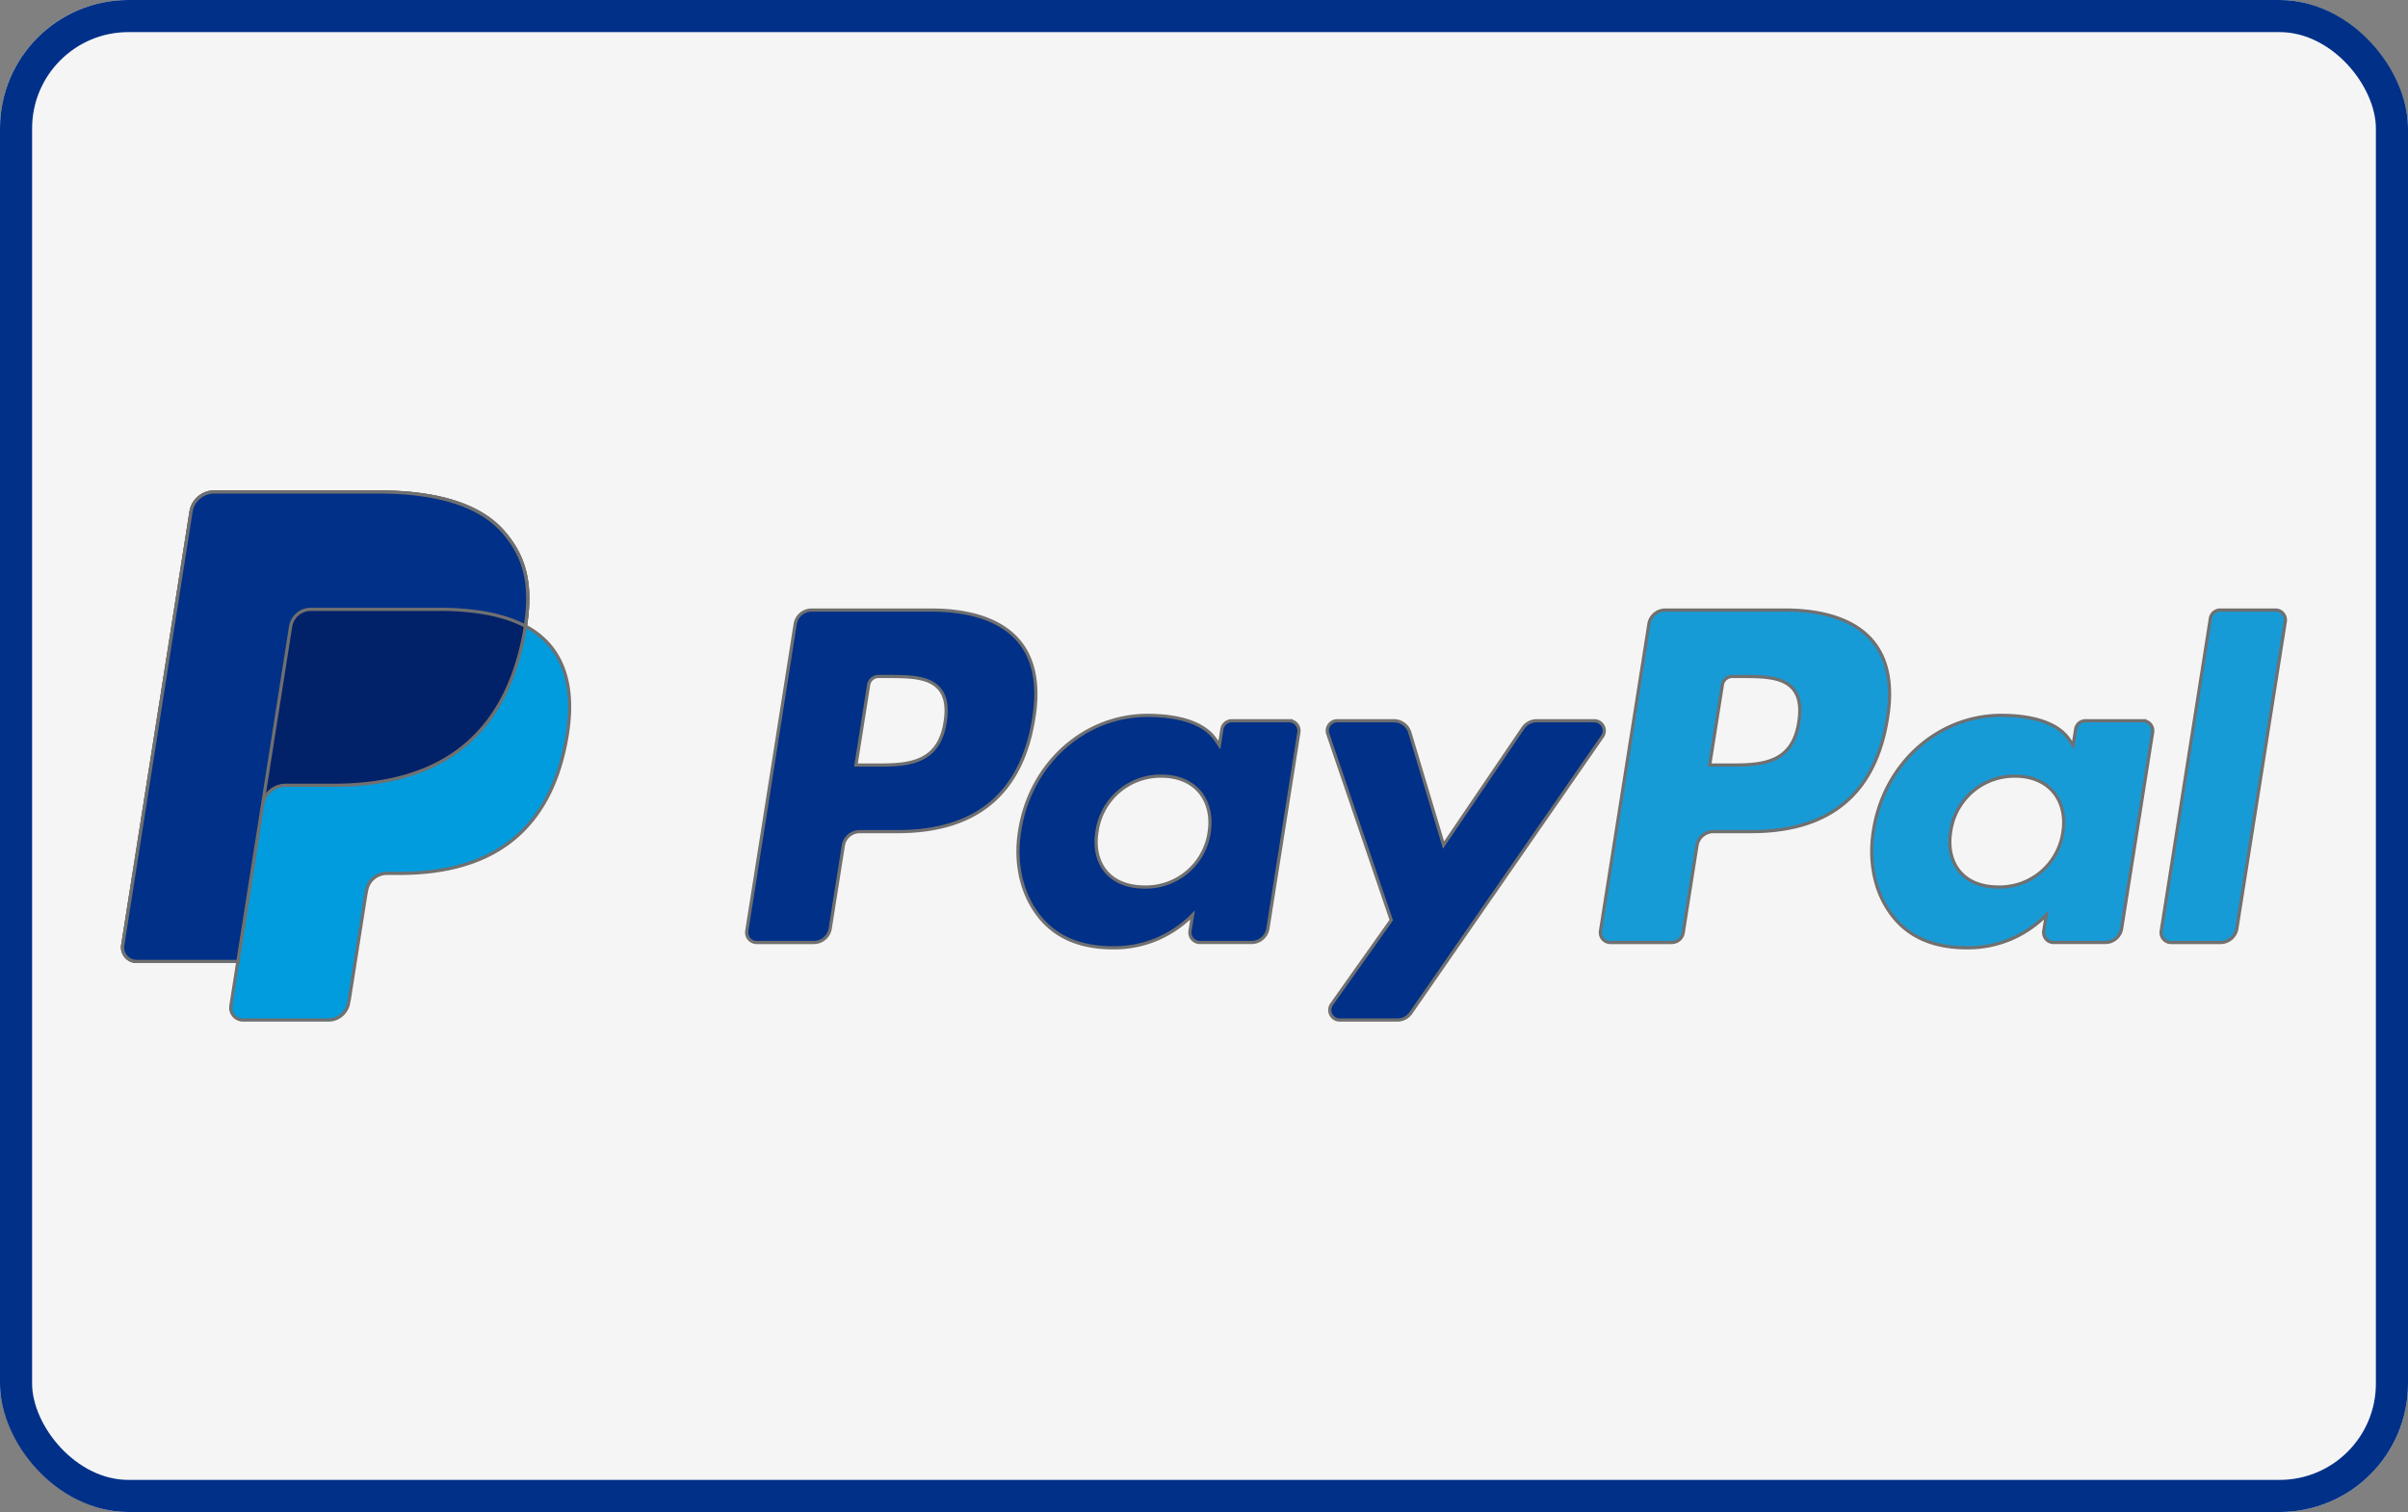
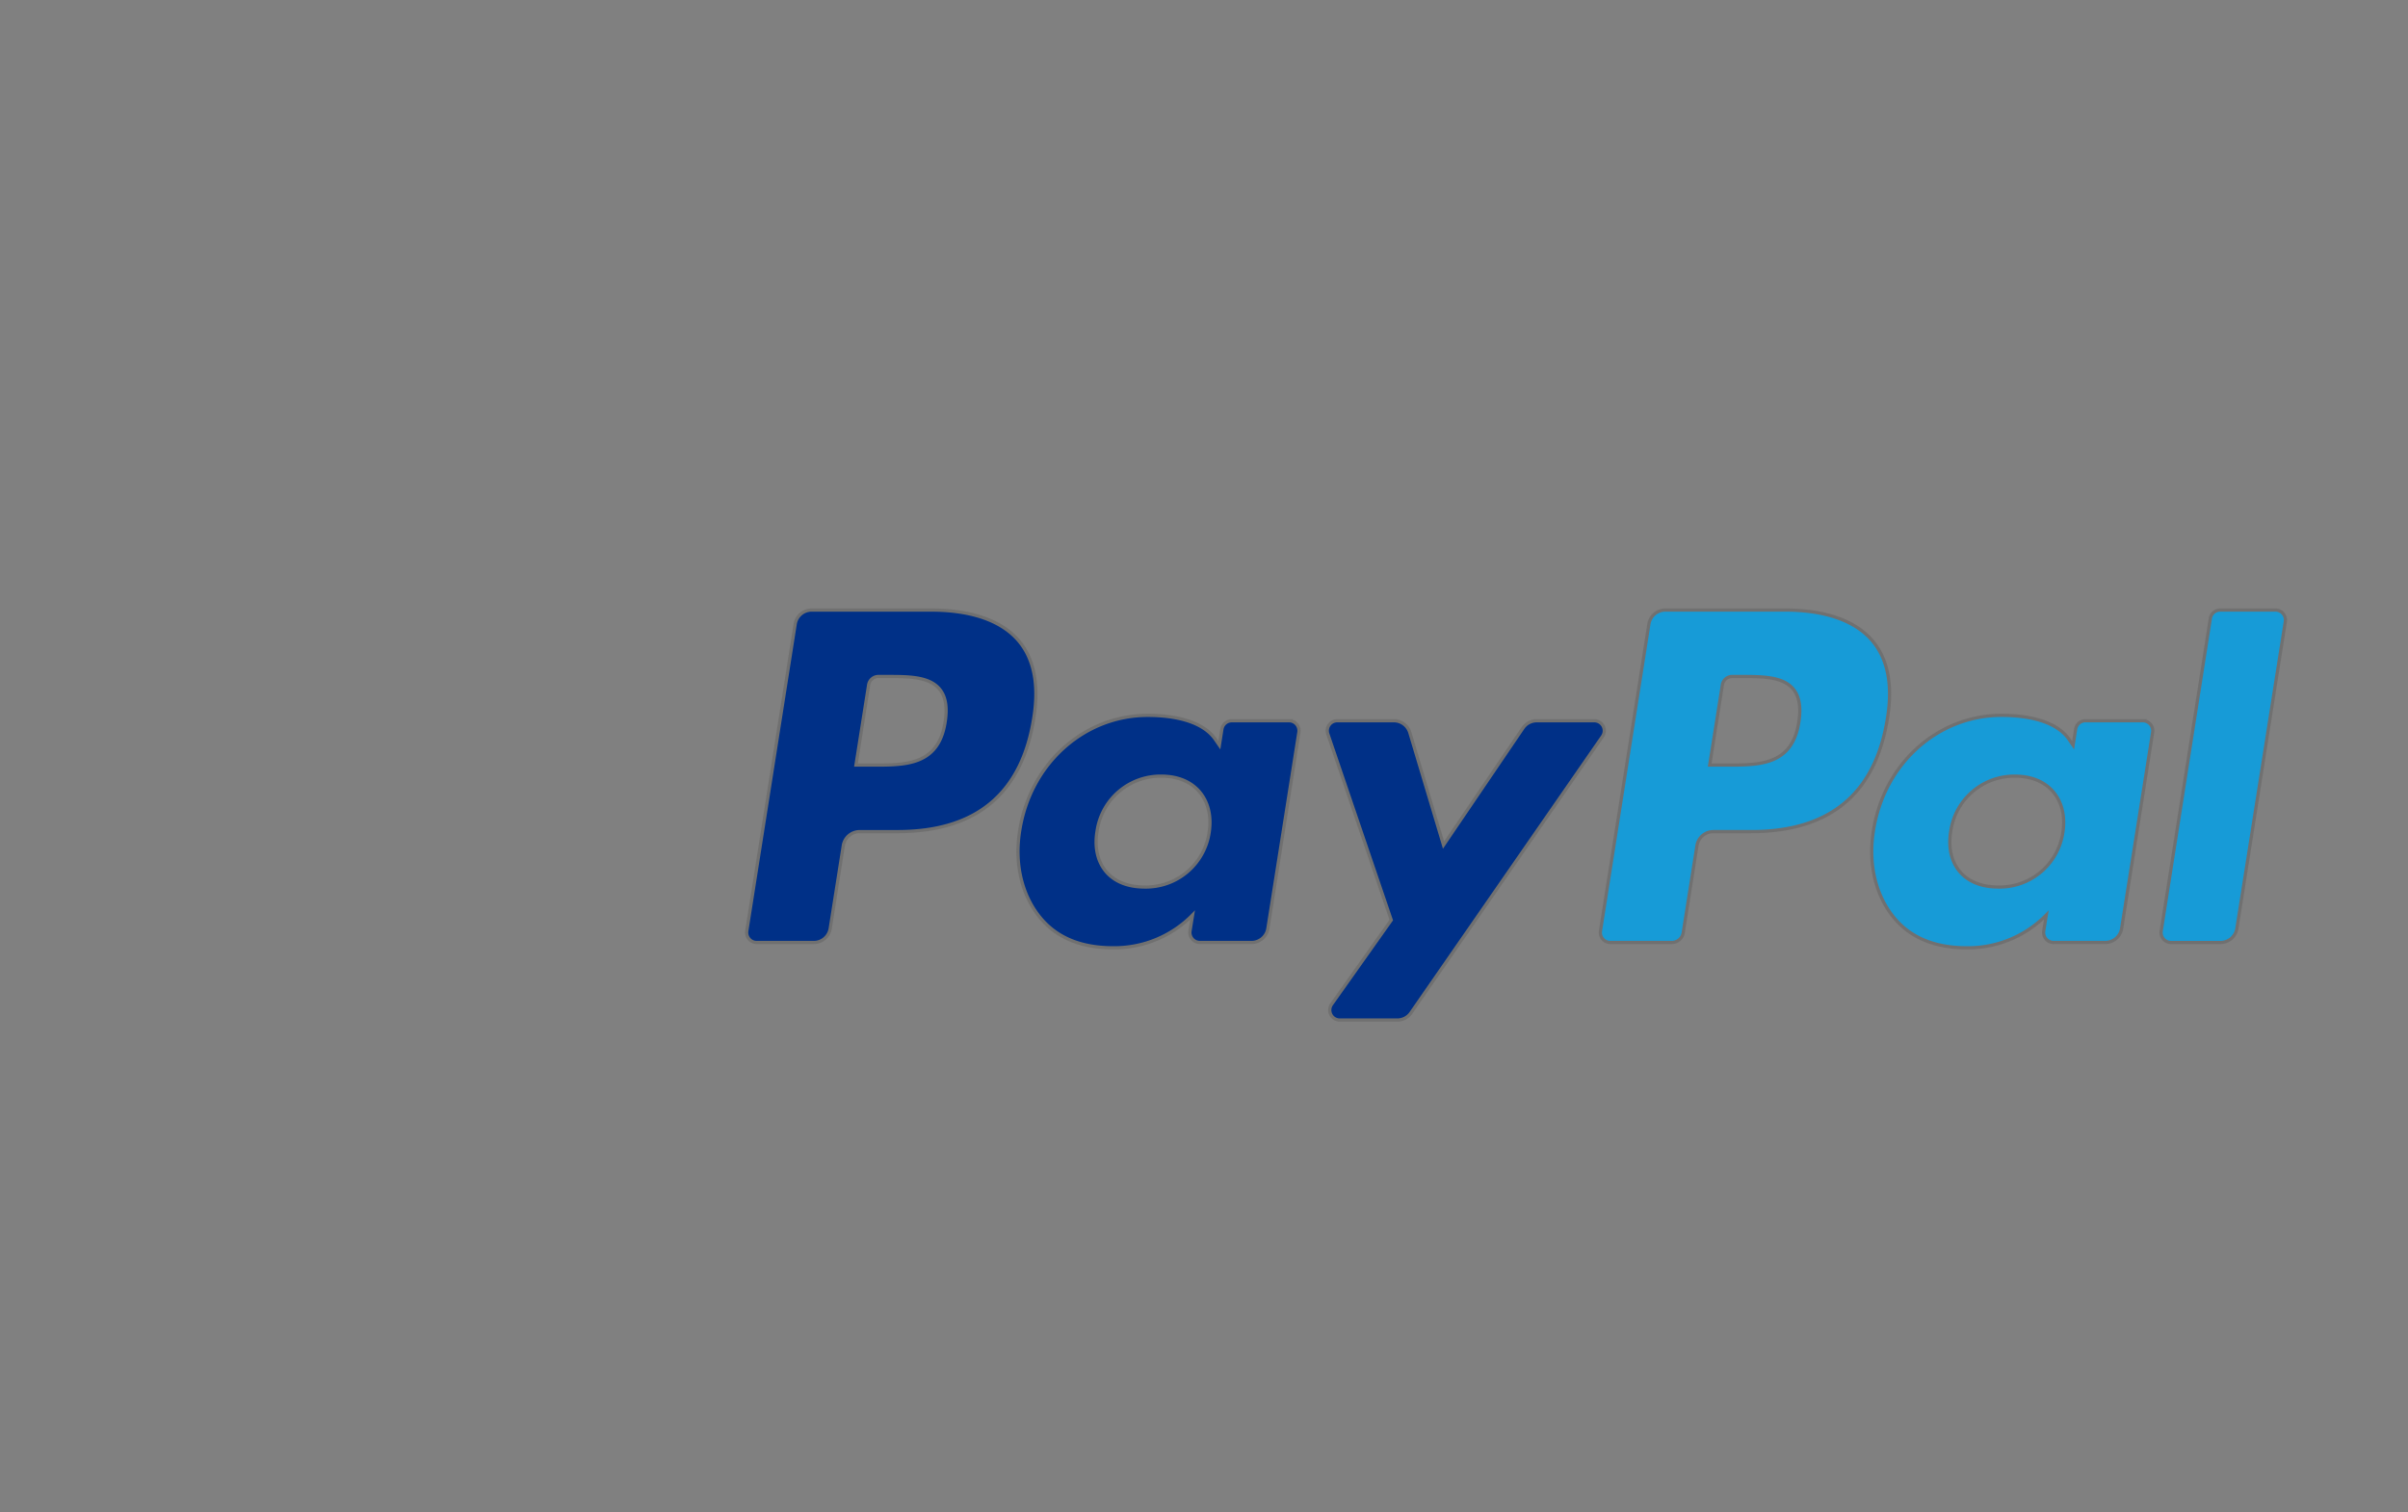
<svg xmlns="http://www.w3.org/2000/svg" width="750" height="471" viewBox="0 0 750 471">
  <rect x="0" y="0" width="750" height="471" fill="#808080" stroke="none" />
  <g id="ic-paypal" transform="translate(-22664 -9186.2)">
    <g id="Rectangle_350" data-name="Rectangle 350" transform="translate(22664 9186.2)" fill="#f5f5f5" stroke="#003087" stroke-width="10">
-       <rect width="750" height="471" rx="40" stroke="none" />
-       <rect x="5" y="5" width="740" height="461" rx="35" fill="none" />
-     </g>
+       </g>
    <g id="Group_1734" data-name="Group 1734" transform="translate(-21.705 -5.3)">
      <g id="paypal-mark-color" transform="translate(22723.883 9344.753)">
-         <path id="Path_1622" data-name="Path 1622" d="M123.929,14.4C116.318,5.72,102.571,2,84.977,2H33.92A7.308,7.308,0,0,0,26.7,8.176L5.444,143.167a4.385,4.385,0,0,0,4.329,5.073H41.3l-2.176,13.814a3.839,3.839,0,0,0,3.787,4.441h26.57a6.393,6.393,0,0,0,6.311-5.4l.262-1.353,5-31.777.325-1.757a6.393,6.393,0,0,1,6.311-5.4h3.974c25.74,0,45.894-10.468,51.786-40.75,2.456-12.655,1.189-23.216-5.32-30.645a25.429,25.429,0,0,0-7.271-5.619c2-12.793-.015-21.5-6.927-29.385Z" transform="translate(-5.389 -2)" fill="#009cde" stroke="#707070" stroke-width="1" fill-rule="evenodd" />
-         <path id="Path_1623" data-name="Path 1623" d="M123.929,14.4C116.318,5.72,102.571,2,84.977,2H33.92A7.308,7.308,0,0,0,26.7,8.176L5.444,143.167a4.385,4.385,0,0,0,4.329,5.073H41.3l7.911-50.272-.243,1.578a7.279,7.279,0,0,1,7.189-6.176h14.98c29.422,0,52.463-11.967,59.2-46.582q.287-1.495.523-3c2-12.793-.015-21.5-6.928-29.385Z" transform="translate(-5.389 -2)" fill="#012169" stroke="#707070" stroke-width="1" fill-rule="evenodd" />
-         <path id="Path_1624" data-name="Path 1624" d="M61.271,39.187a6.359,6.359,0,0,1,2.763-.628h40.017a83.117,83.117,0,0,1,13.2.965q1.733.28,3.372.639,2.374.531,4.688,1.29a36.263,36.263,0,0,1,5.533,2.337c2-12.793-.011-21.5-6.924-29.385C116.318,5.72,102.571,2,84.977,2H33.92A7.308,7.308,0,0,0,26.7,8.176L5.444,143.167a4.385,4.385,0,0,0,4.329,5.073H41.3L57.72,43.957a6.4,6.4,0,0,1,3.552-4.774Z" transform="translate(-5.389 -2)" fill="#003087" stroke="#707070" stroke-width="1" fill-rule="evenodd" />
-       </g>
+         </g>
      <g id="PayPal-Logo.wine" transform="translate(22918.26 9381.535)">
        <path id="Path_1625" data-name="Path 1625" d="M93.171,6.749H55.893a5.178,5.178,0,0,0-5.118,4.372L35.7,106.712a3.107,3.107,0,0,0,3.074,3.587h17.8a5.178,5.178,0,0,0,5.118-4.377l4.066-25.782a5.178,5.178,0,0,1,5.113-4.377h11.8c24.556,0,38.728-11.883,42.429-35.43,1.668-10.3.071-18.4-4.753-24.065-5.3-6.225-14.7-9.517-27.172-9.517Zm4.3,34.912C95.433,55.038,85.213,55.038,75.33,55.038H69.705l3.946-24.981a3.107,3.107,0,0,1,3.069-2.622H79.3c6.732,0,13.082,0,16.363,3.837,1.957,2.289,2.556,5.691,1.81,10.389ZM204.6,41.231H186.751a3.107,3.107,0,0,0-3.069,2.622l-.79,4.993-1.248-1.81c-3.865-5.609-12.482-7.484-21.084-7.484-19.727,0-36.575,14.941-39.856,35.9-1.706,10.455.72,20.451,6.65,27.423,5.44,6.41,13.224,9.081,22.485,9.081a34.156,34.156,0,0,0,24.709-10.22l-.8,4.96a3.107,3.107,0,0,0,3.063,3.6h16.08a5.178,5.178,0,0,0,5.118-4.377l9.648-61.1a3.1,3.1,0,0,0-3.058-3.587ZM179.719,75.974a19.9,19.9,0,0,1-20.141,17.045c-5.184,0-9.326-1.662-11.986-4.813-2.638-3.129-3.641-7.582-2.8-12.542a19.982,19.982,0,0,1,20-17.181c5.069,0,9.19,1.684,11.9,4.862,2.72,3.211,3.8,7.691,3.02,12.63ZM299.676,41.231H281.737a5.2,5.2,0,0,0-4.29,2.273L252.706,79.948,242.218,44.926a5.2,5.2,0,0,0-4.971-3.7H219.619a3.107,3.107,0,0,0-2.949,4.11l19.759,57.986L217.853,129.55a3.107,3.107,0,0,0,2.535,4.906H238.3a5.173,5.173,0,0,0,4.257-2.224l59.665-86.123a3.107,3.107,0,0,0-2.551-4.878Z" transform="translate(-35.66 -6.744)" fill="#003087" stroke="#707070" stroke-width="1" />
        <path id="Path_1626" data-name="Path 1626" d="M141.953,6.753H104.669a5.178,5.178,0,0,0-5.113,4.372L84.479,106.716a3.1,3.1,0,0,0,3.063,3.587h19.132a3.625,3.625,0,0,0,3.576-3.063l4.279-27.1a5.178,5.178,0,0,1,5.113-4.377h11.8c24.561,0,38.728-11.883,42.435-35.43,1.673-10.3.065-18.4-4.759-24.065-5.293-6.225-14.684-9.517-27.162-9.517Zm4.3,34.912C144.22,55.042,134,55.042,124.112,55.042h-5.62l3.952-24.981a3.1,3.1,0,0,1,3.063-2.622h2.578c6.726,0,13.082,0,16.363,3.837,1.957,2.289,2.551,5.691,1.8,10.389Zm107.125-.431H235.538a3.091,3.091,0,0,0-3.063,2.622l-.79,4.993-1.254-1.81c-3.865-5.609-12.477-7.484-21.078-7.484-19.727,0-36.57,14.941-39.851,35.9-1.7,10.455.714,20.451,6.645,27.423,5.451,6.41,13.224,9.081,22.485,9.081a34.156,34.156,0,0,0,24.709-10.22l-.8,4.96a3.107,3.107,0,0,0,3.074,3.6h16.075a5.178,5.178,0,0,0,5.113-4.377l9.653-61.1a3.112,3.112,0,0,0-3.08-3.587ZM228.5,75.979a19.888,19.888,0,0,1-20.141,17.045c-5.173,0-9.326-1.662-11.986-4.813-2.638-3.129-3.63-7.582-2.8-12.542a19.99,19.99,0,0,1,20-17.181c5.069,0,9.19,1.684,11.9,4.862C228.207,66.56,229.286,71.04,228.5,75.979Zm45.929-66.6-15.3,97.341a3.1,3.1,0,0,0,3.063,3.587h15.382a5.171,5.171,0,0,0,5.118-4.377L297.776,10.34a3.107,3.107,0,0,0-3.063-3.592H277.488a3.112,3.112,0,0,0-3.063,2.627Z" transform="translate(181.455 -6.748)" fill="#179bd7" stroke="#707070" stroke-width="1" />
      </g>
    </g>
  </g>
</svg>